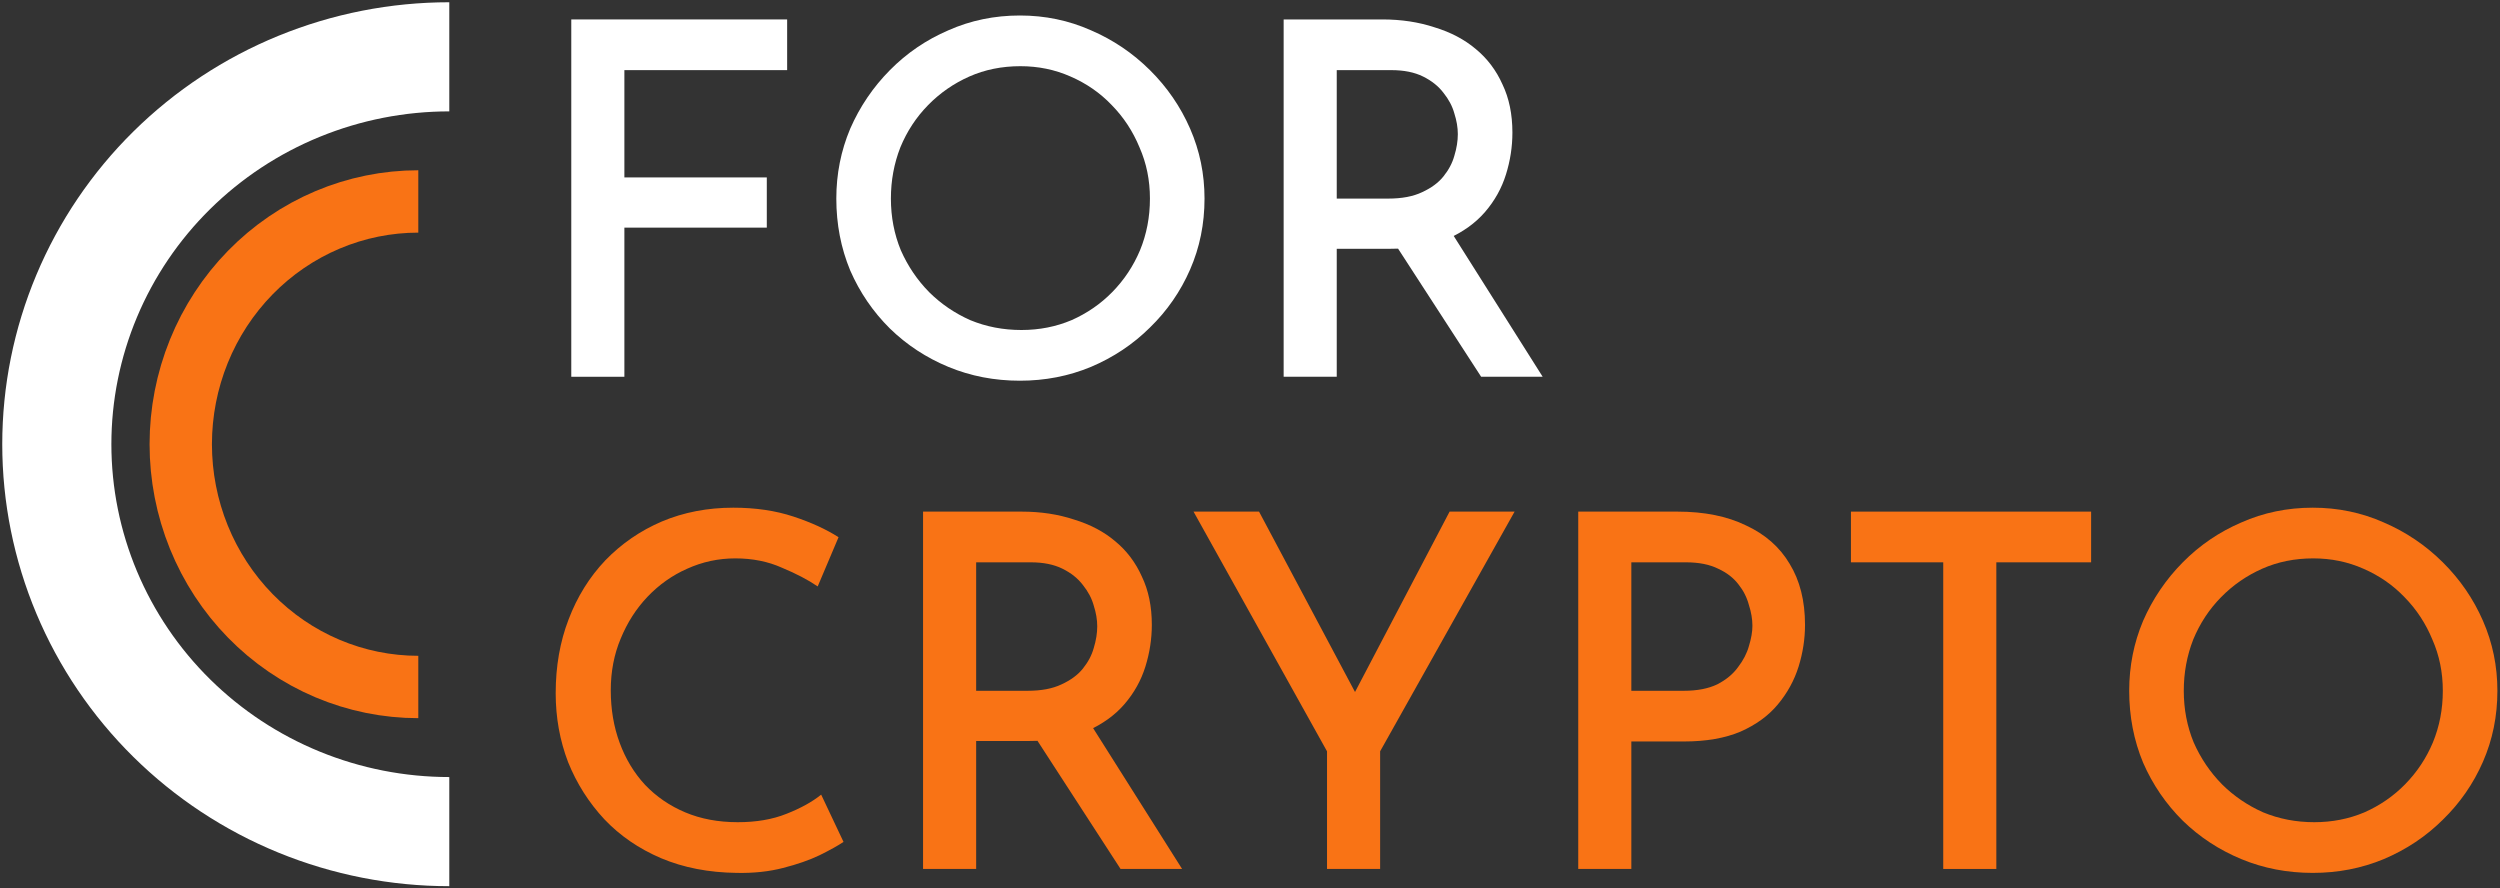
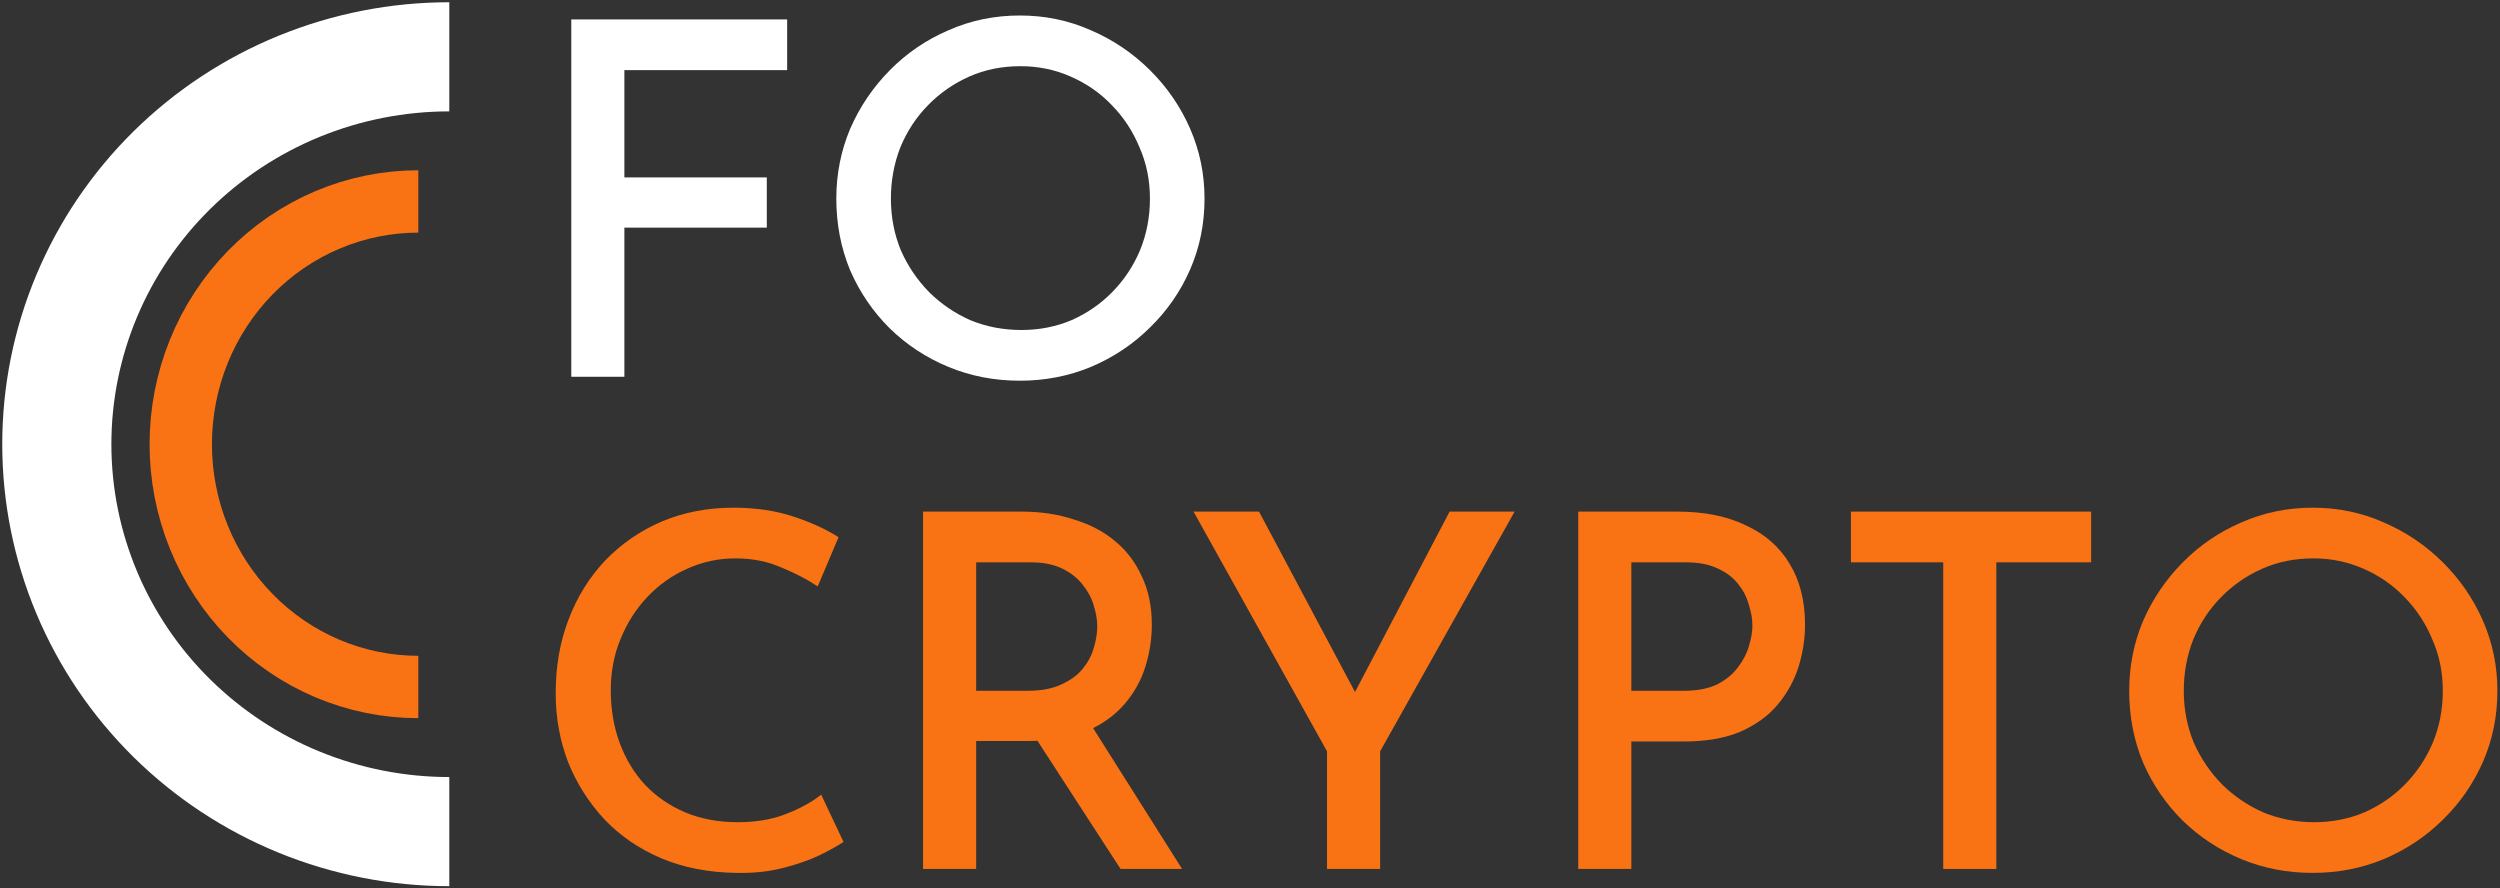
<svg xmlns="http://www.w3.org/2000/svg" width="484" height="172" viewBox="0 0 484 172" fill="none">
  <rect x="0" y="0" width="484" height="172" fill="#333333" stroke="none" />
  <path d="M110.6 3.762H152.391V13.577H120.88V34.35H148.452V44.069H120.88V72.942H110.6V3.762Z" fill="white" />
  <path d="M161.911 38.447C161.911 33.683 162.808 29.172 164.601 24.916C166.459 20.66 169.021 16.88 172.287 13.577C175.553 10.274 179.332 7.701 183.623 5.859C187.915 3.953 192.526 3 197.458 3C202.325 3 206.904 3.953 211.196 5.859C215.487 7.701 219.298 10.274 222.628 13.577C225.958 16.88 228.552 20.66 230.41 24.916C232.267 29.172 233.196 33.683 233.196 38.447C233.196 43.339 232.267 47.913 230.41 52.169C228.552 56.425 225.958 60.173 222.628 63.413C219.362 66.653 215.551 69.194 211.196 71.036C206.904 72.814 202.325 73.704 197.458 73.704C192.526 73.704 187.915 72.814 183.623 71.036C179.332 69.257 175.553 66.78 172.287 63.603C169.021 60.364 166.459 56.615 164.601 52.359C162.808 48.04 161.911 43.402 161.911 38.447ZM172.479 38.447C172.479 42.005 173.12 45.34 174.401 48.453C175.746 51.502 177.571 54.202 179.877 56.552C182.182 58.839 184.84 60.649 187.85 61.983C190.925 63.254 194.223 63.889 197.746 63.889C201.204 63.889 204.439 63.254 207.449 61.983C210.459 60.649 213.085 58.839 215.327 56.552C217.632 54.202 219.426 51.502 220.707 48.453C221.988 45.34 222.628 42.005 222.628 38.447C222.628 34.89 221.956 31.587 220.611 28.537C219.33 25.424 217.536 22.693 215.231 20.343C212.989 17.992 210.331 16.15 207.257 14.816C204.247 13.482 201.012 12.815 197.554 12.815C193.967 12.815 190.669 13.482 187.658 14.816C184.648 16.15 181.99 17.992 179.684 20.343C177.379 22.693 175.585 25.424 174.305 28.537C173.088 31.65 172.479 34.953 172.479 38.447Z" fill="white" />
-   <path d="M267.632 3.762C271.283 3.762 274.645 4.271 277.719 5.287C280.858 6.24 283.516 7.637 285.693 9.48C287.935 11.322 289.664 13.609 290.881 16.34C292.162 19.008 292.802 22.121 292.802 25.679C292.802 28.41 292.386 31.11 291.553 33.778C290.721 36.446 289.376 38.86 287.519 41.02C285.661 43.18 283.227 44.927 280.217 46.261C277.207 47.531 273.46 48.167 268.977 48.167H258.793V72.942H248.514V3.762H267.632ZM268.785 38.447C271.411 38.447 273.588 38.034 275.318 37.209C277.111 36.383 278.488 35.366 279.449 34.159C280.473 32.889 281.178 31.555 281.562 30.157C282.01 28.696 282.235 27.299 282.235 25.965C282.235 24.694 282.01 23.36 281.562 21.962C281.178 20.565 280.473 19.231 279.449 17.96C278.488 16.69 277.175 15.642 275.51 14.816C273.844 13.99 271.795 13.577 269.361 13.577H258.793V38.447H268.785ZM280.601 44.355L298.663 72.942H286.75L268.4 44.641L280.601 44.355Z" fill="white" />
  <path d="M163.303 162.989C162.278 163.688 160.741 164.545 158.691 165.562C156.706 166.515 154.336 167.34 151.582 168.039C148.892 168.738 145.914 169.056 142.648 168.992C137.204 168.929 132.304 167.976 127.949 166.133C123.658 164.291 120.007 161.782 116.997 158.606C113.986 155.366 111.649 151.681 109.984 147.552C108.382 143.36 107.582 138.913 107.582 134.212C107.582 129.003 108.414 124.238 110.08 119.919C111.745 115.535 114.115 111.724 117.189 108.484C120.327 105.244 123.978 102.735 128.141 100.956C132.368 99.178 136.979 98.288 141.975 98.288C146.266 98.288 150.141 98.86 153.6 100.003C157.058 101.147 159.972 102.481 162.342 104.005L158.307 113.534C156.45 112.264 154.144 111.057 151.39 109.913C148.7 108.706 145.69 108.103 142.359 108.103C139.093 108.103 135.987 108.77 133.04 110.104C130.158 111.374 127.596 113.185 125.355 115.535C123.177 117.822 121.448 120.522 120.167 123.635C118.886 126.684 118.246 130.019 118.246 133.64C118.246 137.325 118.822 140.723 119.975 143.836C121.128 146.949 122.761 149.649 124.874 151.935C127.052 154.222 129.646 156.001 132.656 157.272C135.666 158.542 139.061 159.177 142.84 159.177C146.426 159.177 149.565 158.637 152.255 157.557C155.009 156.478 157.25 155.239 158.98 153.841L163.303 162.989Z" fill="#F97315" />
  <path d="M197.822 99.05C201.473 99.05 204.835 99.559 207.91 100.575C211.048 101.528 213.706 102.926 215.883 104.768C218.125 106.61 219.854 108.897 221.071 111.629C222.352 114.297 222.993 117.409 222.993 120.967C222.993 123.698 222.576 126.398 221.744 129.066C220.911 131.734 219.566 134.148 217.709 136.308C215.851 138.468 213.418 140.215 210.407 141.549C207.397 142.82 203.65 143.455 199.167 143.455H188.984V168.23H178.704V99.05H197.822ZM198.975 133.735C201.601 133.735 203.778 133.322 205.508 132.497C207.301 131.671 208.678 130.654 209.639 129.447C210.664 128.177 211.368 126.843 211.752 125.445C212.201 123.984 212.425 122.587 212.425 121.253C212.425 119.982 212.201 118.648 211.752 117.251C211.368 115.853 210.664 114.519 209.639 113.248C208.678 111.978 207.365 110.93 205.7 110.104C204.035 109.278 201.985 108.865 199.551 108.865H188.984V133.735H198.975ZM210.792 139.643L228.853 168.23H216.94L198.591 139.929L210.792 139.643Z" fill="#F97315" />
  <path d="M256.912 145.456L231.069 99.05H243.751L263.829 136.785L260.755 136.975L280.642 99.05H293.227L267.192 145.456V168.23H256.912V145.456Z" fill="#F97315" />
  <path d="M324.761 99.05C329.949 99.05 334.368 99.94 338.019 101.719C341.734 103.434 344.552 105.911 346.473 109.151C348.459 112.391 349.452 116.329 349.452 120.967C349.452 123.698 349.035 126.398 348.203 129.066C347.37 131.734 346.025 134.18 344.168 136.403C342.374 138.563 339.973 140.31 336.962 141.644C333.952 142.915 330.301 143.55 326.01 143.55H315.827V168.23H305.547V99.05H324.761ZM326.01 133.735C328.572 133.735 330.718 133.322 332.447 132.497C334.176 131.607 335.521 130.496 336.482 129.162C337.507 127.828 338.211 126.462 338.596 125.064C339.044 123.603 339.268 122.301 339.268 121.157C339.268 119.887 339.044 118.553 338.596 117.155C338.211 115.694 337.539 114.36 336.578 113.153C335.617 111.883 334.304 110.866 332.639 110.104C330.974 109.278 328.892 108.865 326.395 108.865H315.827V133.735H326.01Z" fill="#F97315" />
  <path d="M358.342 99.05H404.84V108.865H386.49V168.23H376.211V108.865H358.342V99.05Z" fill="#F97315" />
  <path d="M412.212 133.735C412.212 128.971 413.109 124.461 414.902 120.204C416.759 115.948 419.321 112.169 422.588 108.865C425.854 105.562 429.633 102.989 433.924 101.147C438.215 99.241 442.826 98.288 447.758 98.288C452.626 98.288 457.205 99.241 461.496 101.147C465.787 102.989 469.598 105.562 472.929 108.865C476.259 112.169 478.853 115.948 480.71 120.204C482.568 124.461 483.496 128.971 483.496 133.735C483.496 138.627 482.568 143.201 480.71 147.457C478.853 151.713 476.259 155.461 472.929 158.701C469.662 161.941 465.851 164.482 461.496 166.324C457.205 168.103 452.626 168.992 447.758 168.992C442.826 168.992 438.215 168.103 433.924 166.324C429.633 164.545 425.854 162.068 422.588 158.892C419.321 155.652 416.759 151.904 414.902 147.647C413.109 143.328 412.212 138.69 412.212 133.735ZM422.78 133.735C422.78 137.293 423.42 140.628 424.701 143.741C426.046 146.79 427.871 149.49 430.177 151.84C432.483 154.127 435.141 155.938 438.151 157.272C441.225 158.542 444.524 159.177 448.046 159.177C451.505 159.177 454.739 158.542 457.749 157.272C460.76 155.938 463.386 154.127 465.627 151.84C467.933 149.49 469.726 146.79 471.007 143.741C472.288 140.628 472.929 137.293 472.929 133.735C472.929 130.178 472.256 126.875 470.911 123.825C469.63 120.713 467.837 117.981 465.531 115.631C463.289 113.28 460.631 111.438 457.557 110.104C454.547 108.77 451.313 108.103 447.854 108.103C444.267 108.103 440.969 108.77 437.959 110.104C434.949 111.438 432.291 113.28 429.985 115.631C427.679 117.981 425.886 120.713 424.605 123.825C423.388 126.938 422.78 130.242 422.78 133.735Z" fill="#F97315" />
  <path d="M86.983 11C77.004 11 67.124 12.94 57.905 16.709C48.687 20.478 40.31 26.003 33.255 32.967C26.199 39.931 20.602 48.199 16.784 57.299C12.965 66.398 11 76.151 11 86C11 95.849 12.965 105.602 16.784 114.701C20.602 123.801 26.199 132.068 33.255 139.033C40.31 145.997 48.687 151.522 57.905 155.291C67.124 159.06 77.004 161 86.983 161" stroke="white" stroke-width="21.127" />
  <path d="M80.984 39C74.944 39 68.964 40.216 63.384 42.578C57.804 44.94 52.735 48.401 48.464 52.766C44.194 57.13 40.806 62.312 38.495 68.014C36.184 73.716 34.994 79.828 34.994 86C34.994 92.172 36.184 98.284 38.495 103.986C40.806 109.688 44.194 114.87 48.464 119.234C52.735 123.598 57.804 127.06 63.384 129.422C68.964 131.784 74.944 133 80.984 133" stroke="#F97315" stroke-width="12.073" />
</svg>